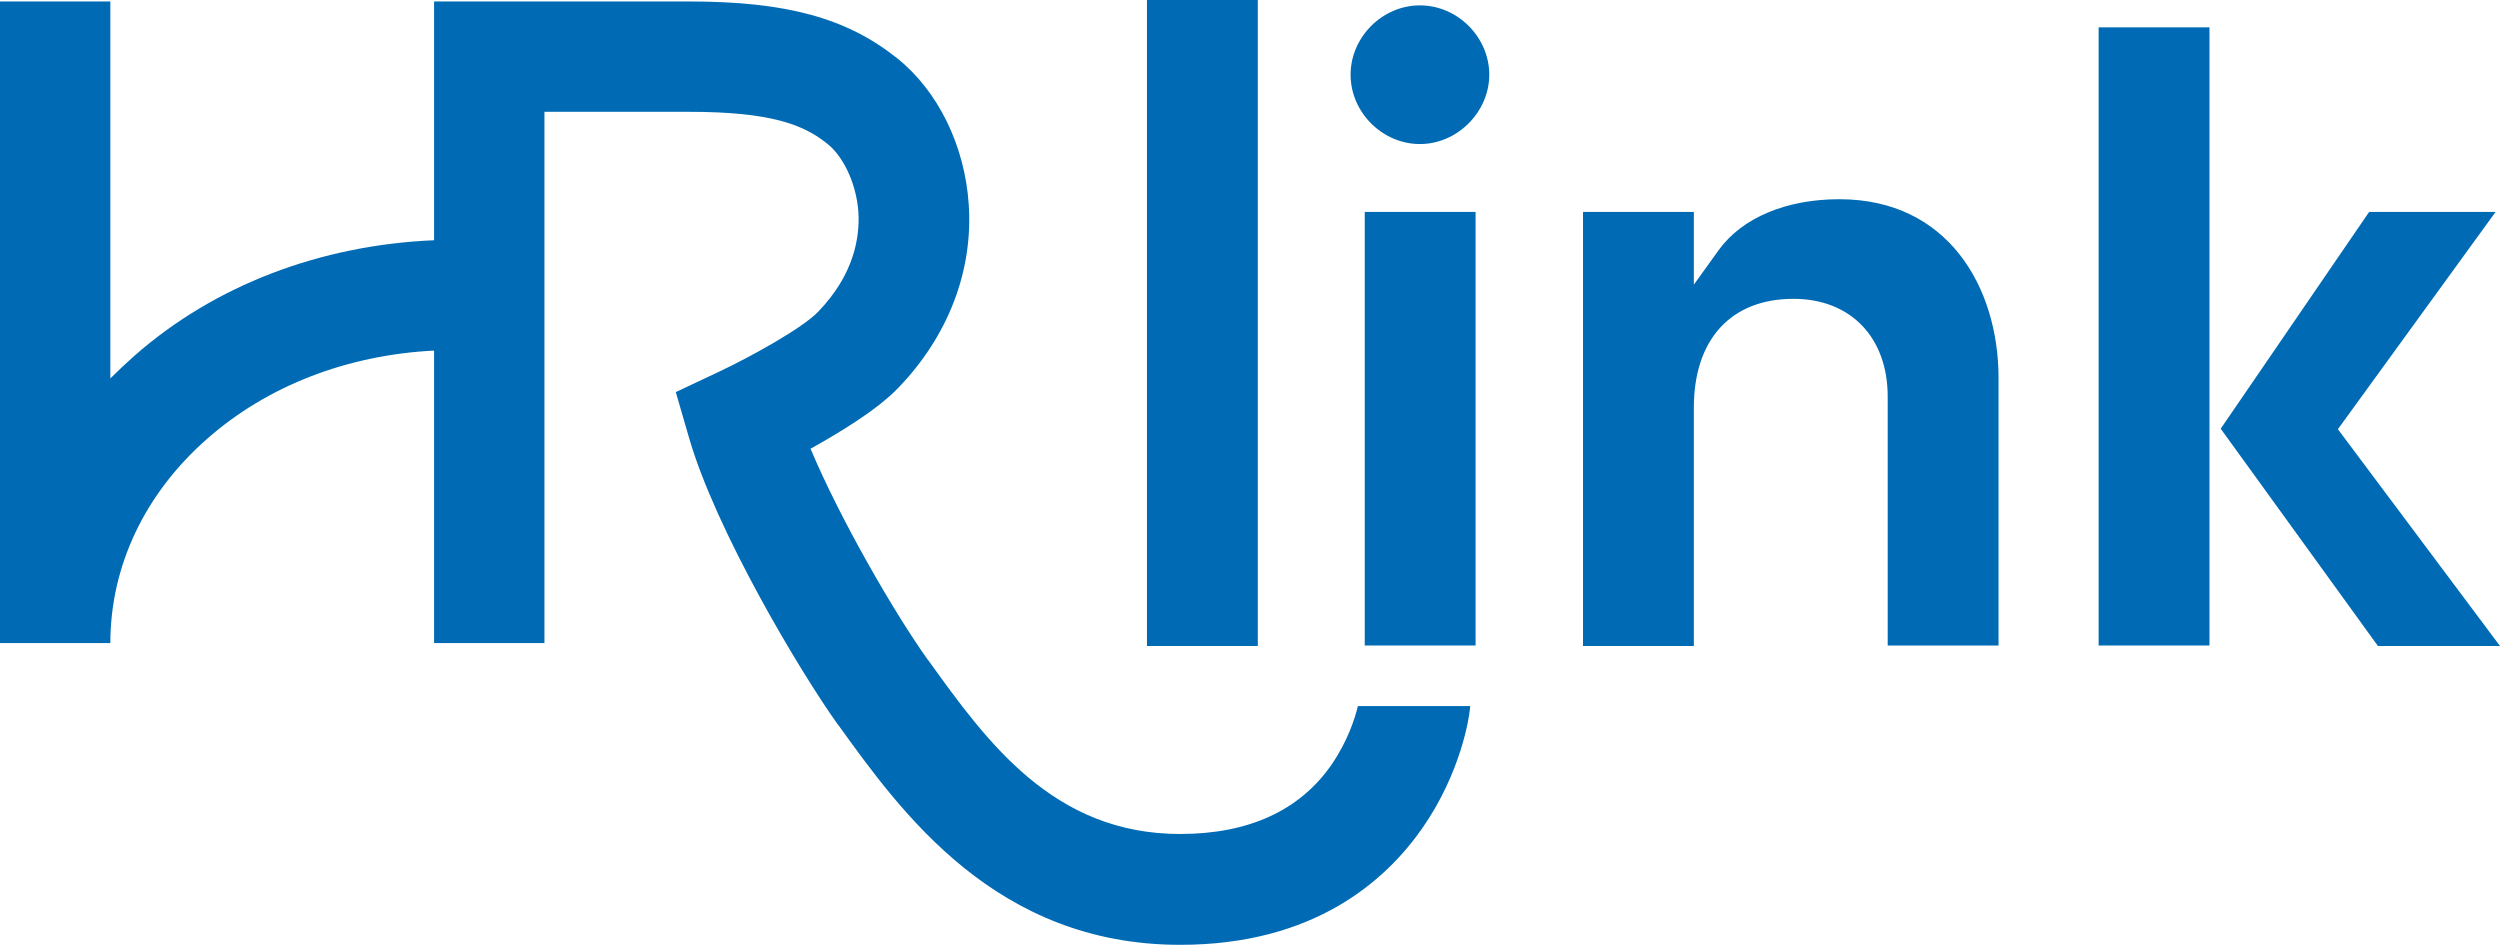
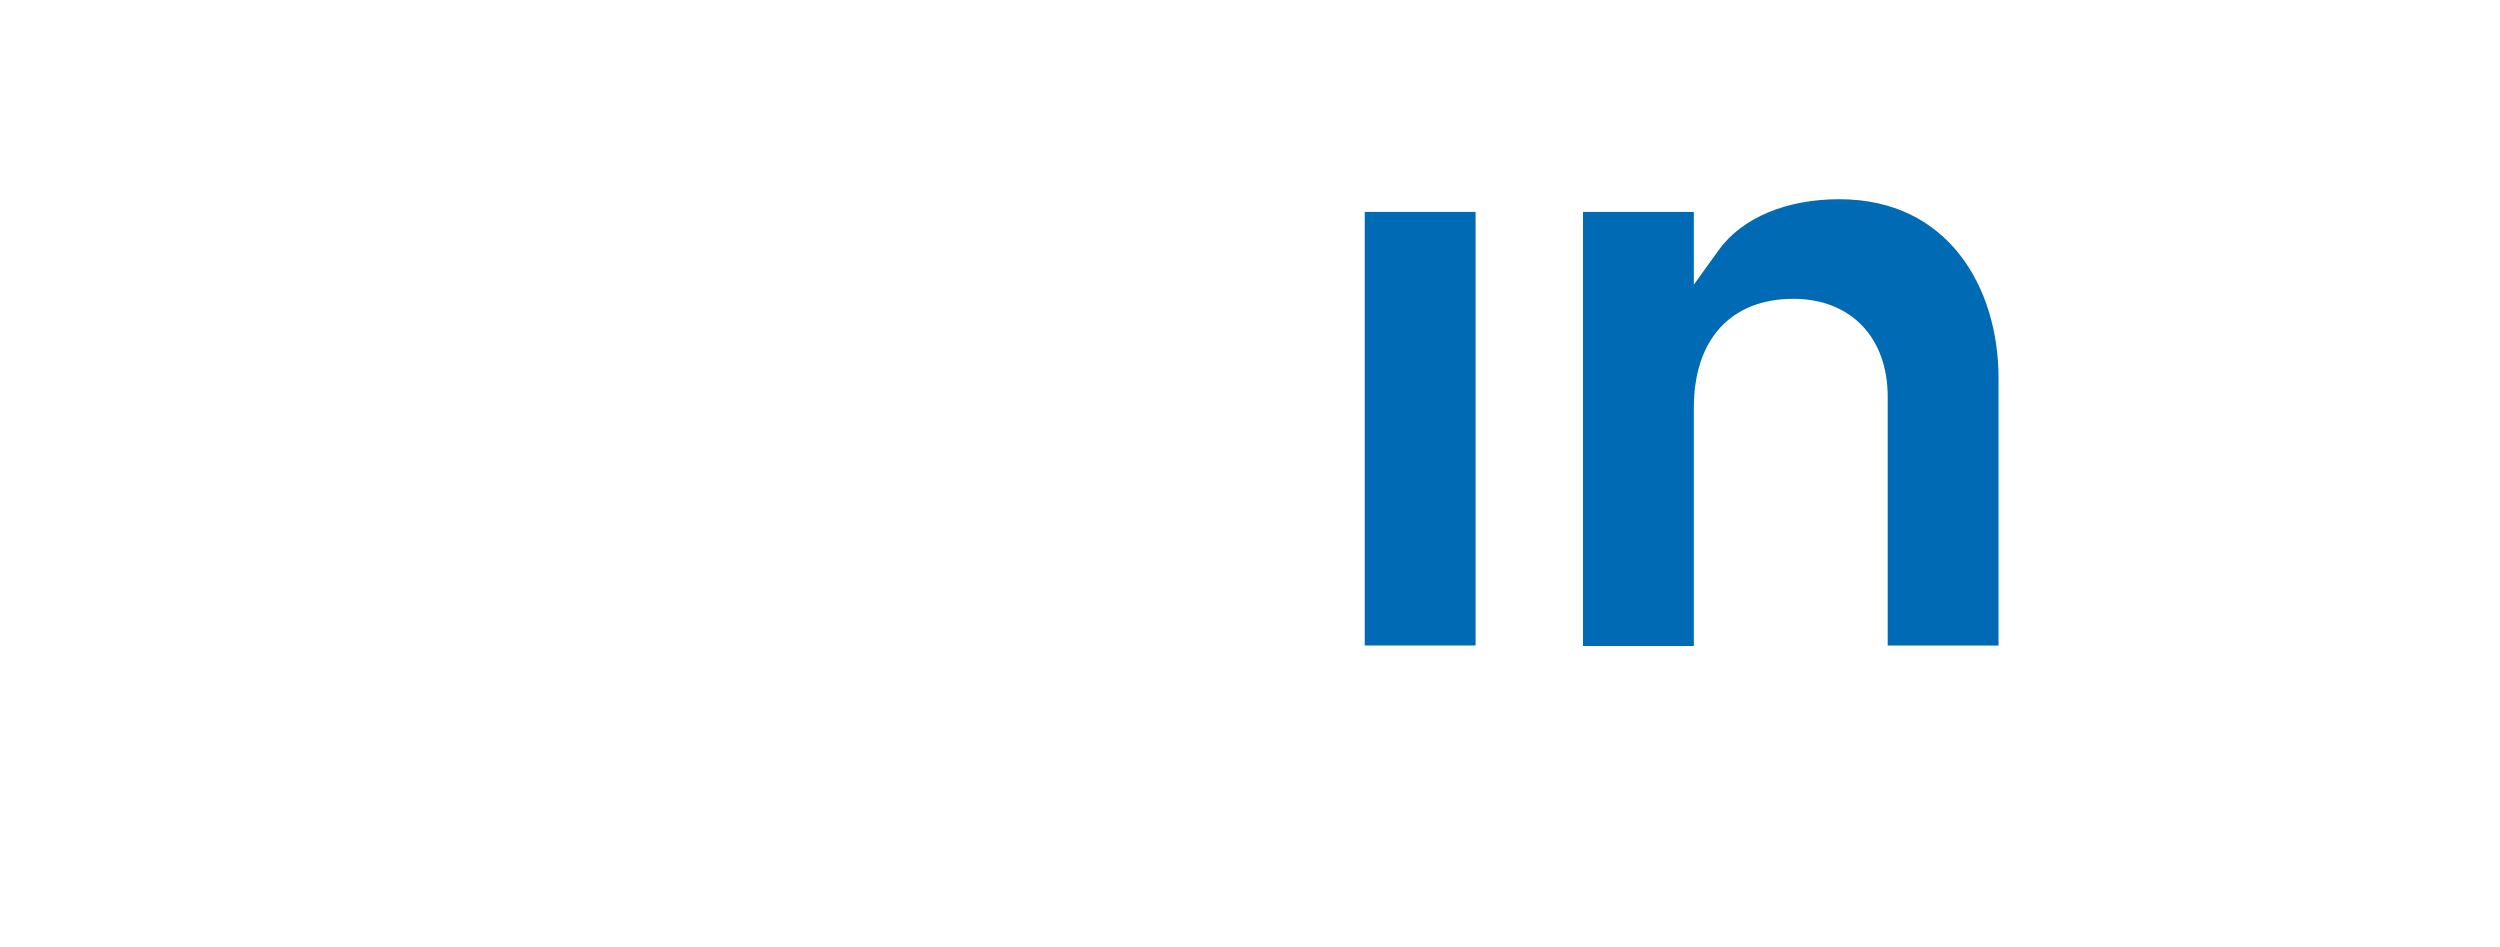
<svg xmlns="http://www.w3.org/2000/svg" width="512" height="194" viewBox="0 0 512 194" fill="none">
-   <path d="M272.7 156.6C266.2 166 255.7 170.8 241.7 170.8C215.7 170.8 202.1 151.9 190.1 135.2L190 135.1C183.2 125.6 172.1 106.4 166 91.9C172.1 88.5 179.7 83.9 184 79.4C194.2 68.8 199.3 55.5 198.4 41.9C197.6 29.8 192.1 18.6 183.7 11.9C173.4 3.7 161.1 0.3 141.1 0.3H111.5H88.9V49.2C65.6 50.2 44 58.4 27.6 72.8C25.9 74.3 24.2 75.9 22.6 77.5V0.3H0V131.7H22.6C22.6 115.9 29.7 101 42.5 89.8C54.8 79 71.1 72.7 88.9 71.8V131.7H111.5V22.9H141.1C157.8 22.9 164.6 25.5 169.5 29.5C172.3 31.7 175.3 36.9 175.8 43.4C176.1 48.5 175 56.1 167.6 63.8C164.4 67.2 153.5 73.2 147.1 76.2L138.4 80.3L141.1 89.6C146.6 108.7 164 137.8 171.6 148.4L171.7 148.5C184.6 166.4 204 193.5 241.7 193.5C269 193.5 283.7 180.5 291.3 169.6C299.3 158.1 300.9 146.7 301 145.5C301 145.3 301.1 145 301.1 144.6H278.1C277.5 147.1 276 151.8 272.7 156.6Z" fill="#006BB4" />
-   <path d="M257.598 0H234.898V132.3H257.598V0Z" fill="#006BB4" />
  <path d="M302.2 43.4H279.5V132.2H302.2V43.4Z" fill="#006BB4" />
-   <path d="M290.802 1.1C283.102 1.1 276.602 7.6 276.602 15.3C276.602 23 283.102 29.5 290.802 29.5C298.502 29.5 305.002 22.9 305.002 15.3C305.002 7.6 298.502 1.1 290.802 1.1Z" fill="#006BB4" />
  <path d="M376.699 40.8C365.799 40.8 356.799 44.6 351.999 51.2L346.899 58.3V43.4H324.199V132.3H346.899V83.5C346.899 69.5 354.499 61.2 367.299 61.2C378.999 61.2 386.599 69.1 386.599 81.2V132.2H409.299V77.1C409.199 59 399.099 40.8 376.699 40.8Z" fill="#006BB4" />
-   <path d="M452.501 5.6H429.801V132.2H452.501V5.6Z" fill="#006BB4" />
-   <path d="M478.801 87.9L511.101 43.4H485.201L454.801 87.8L487.001 132.3H512.001L478.801 87.9Z" fill="#006BB4" />
</svg>